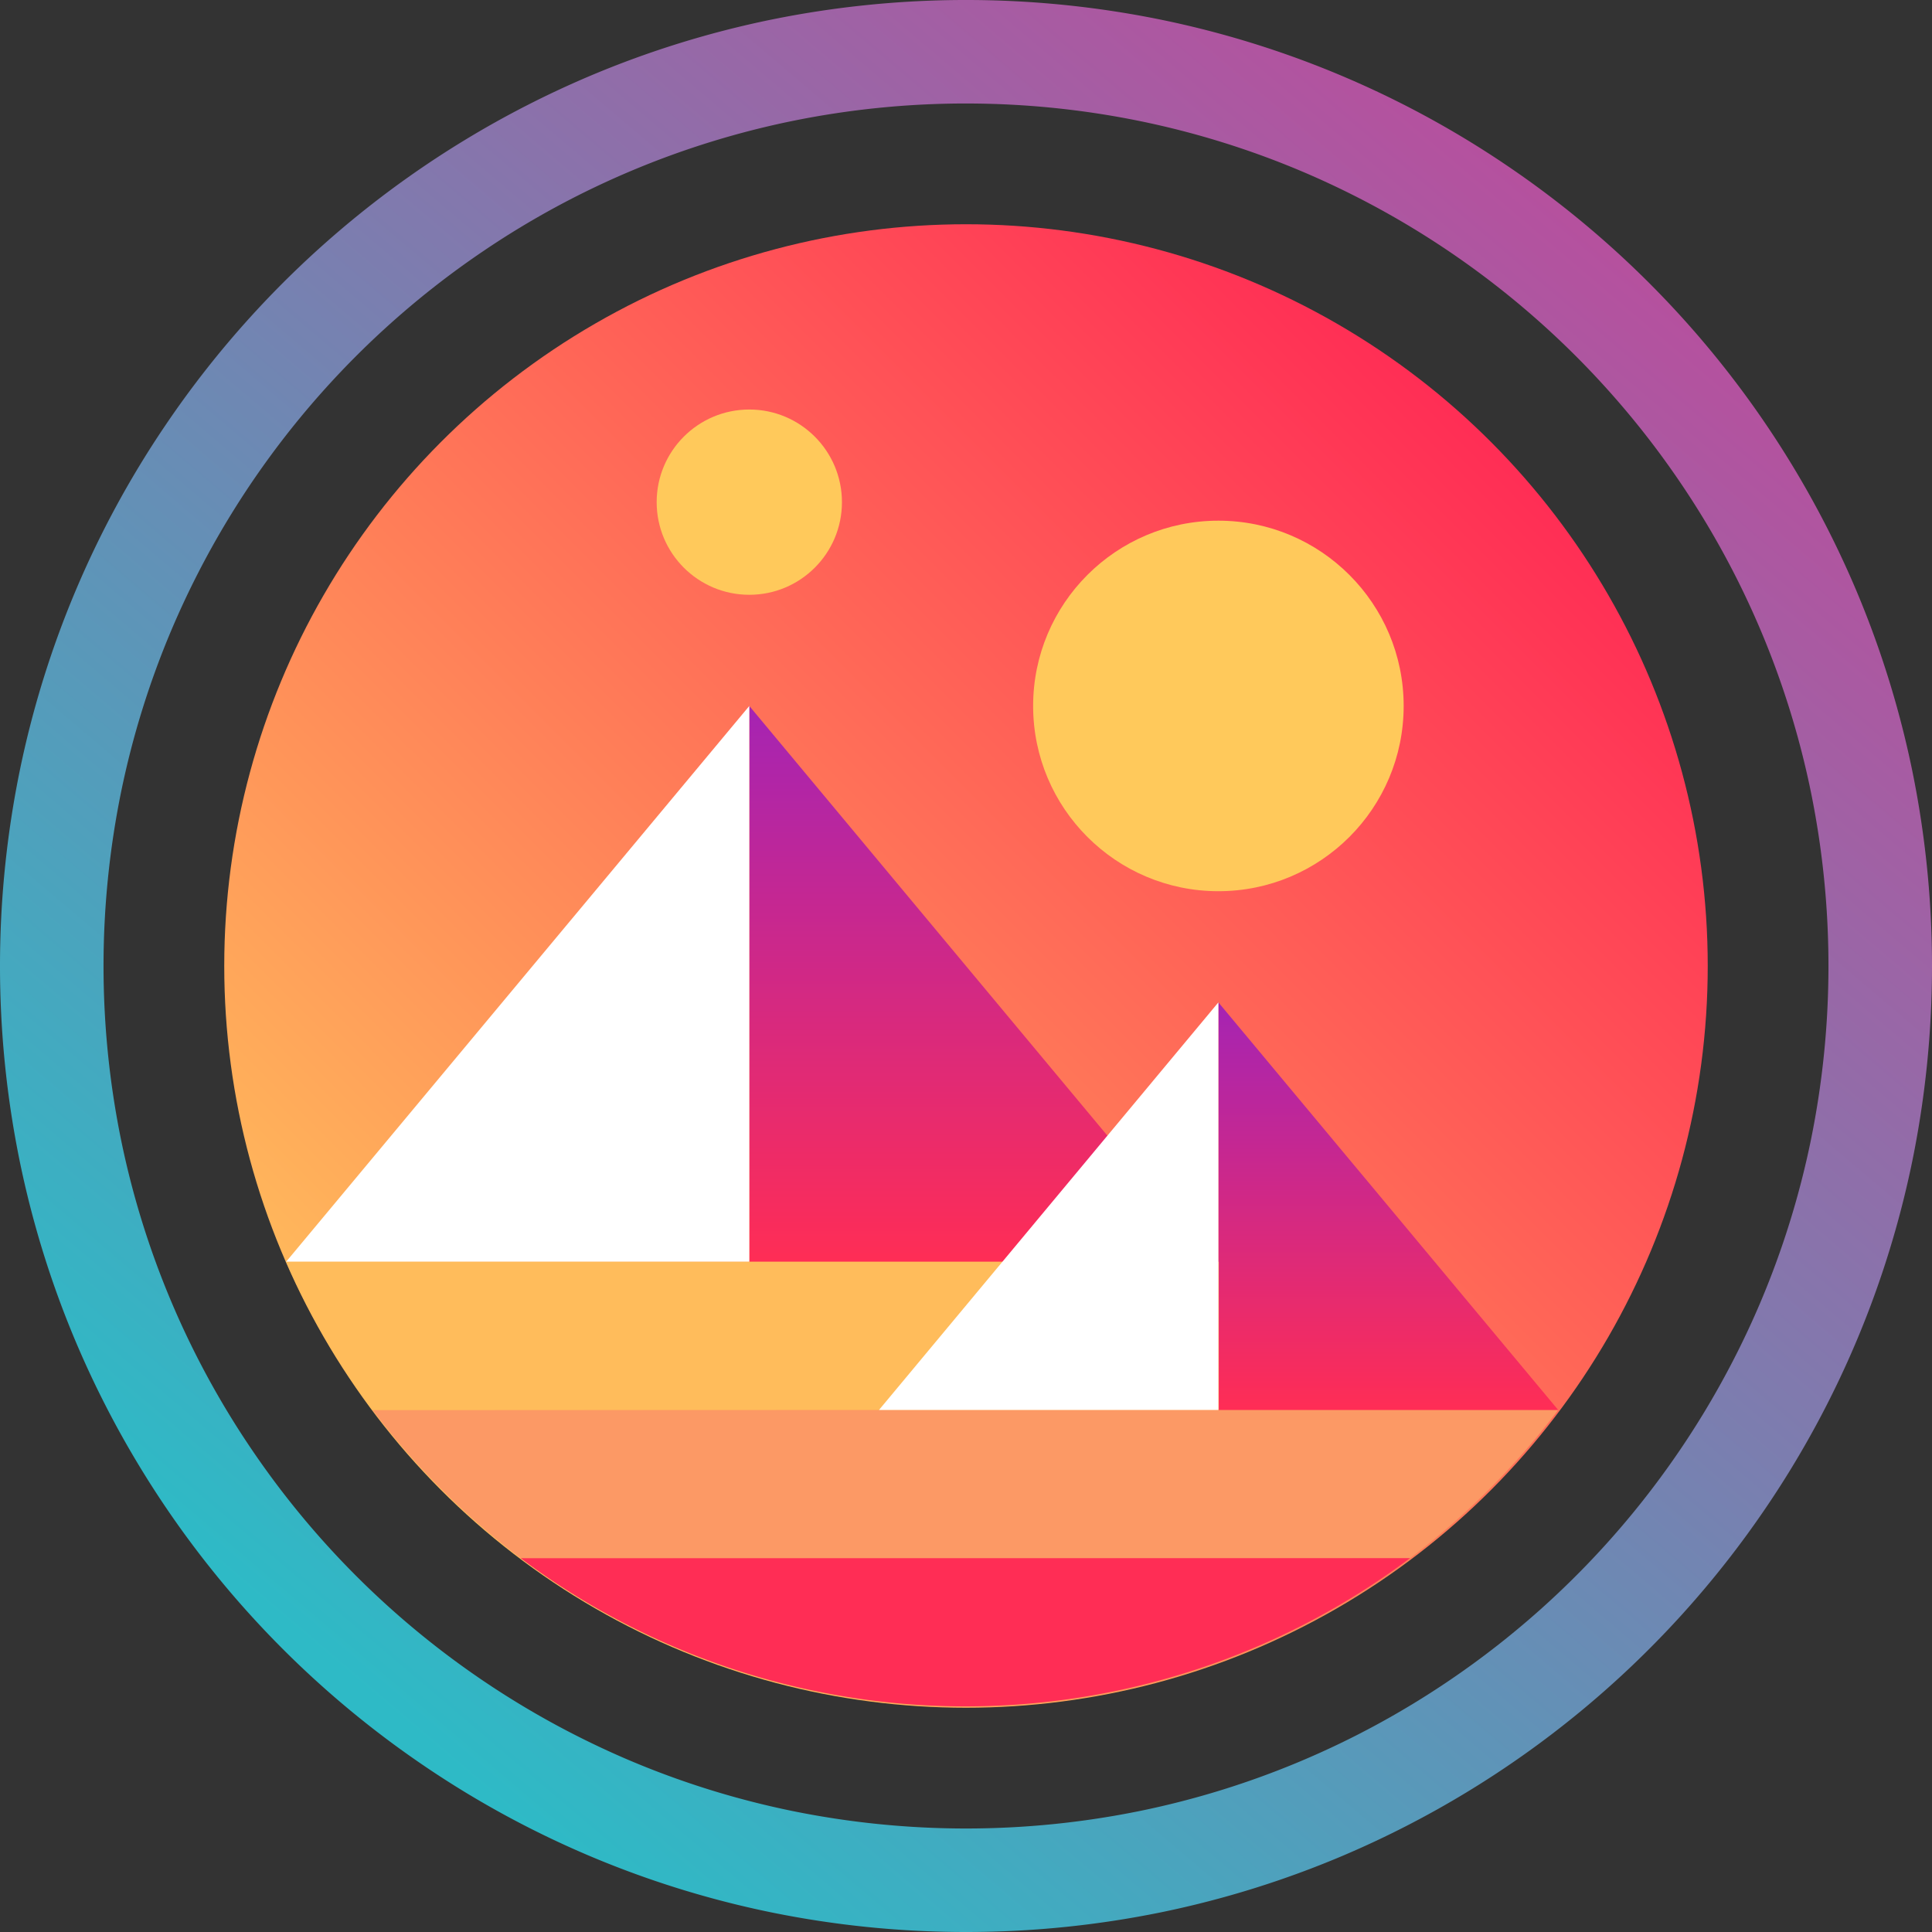
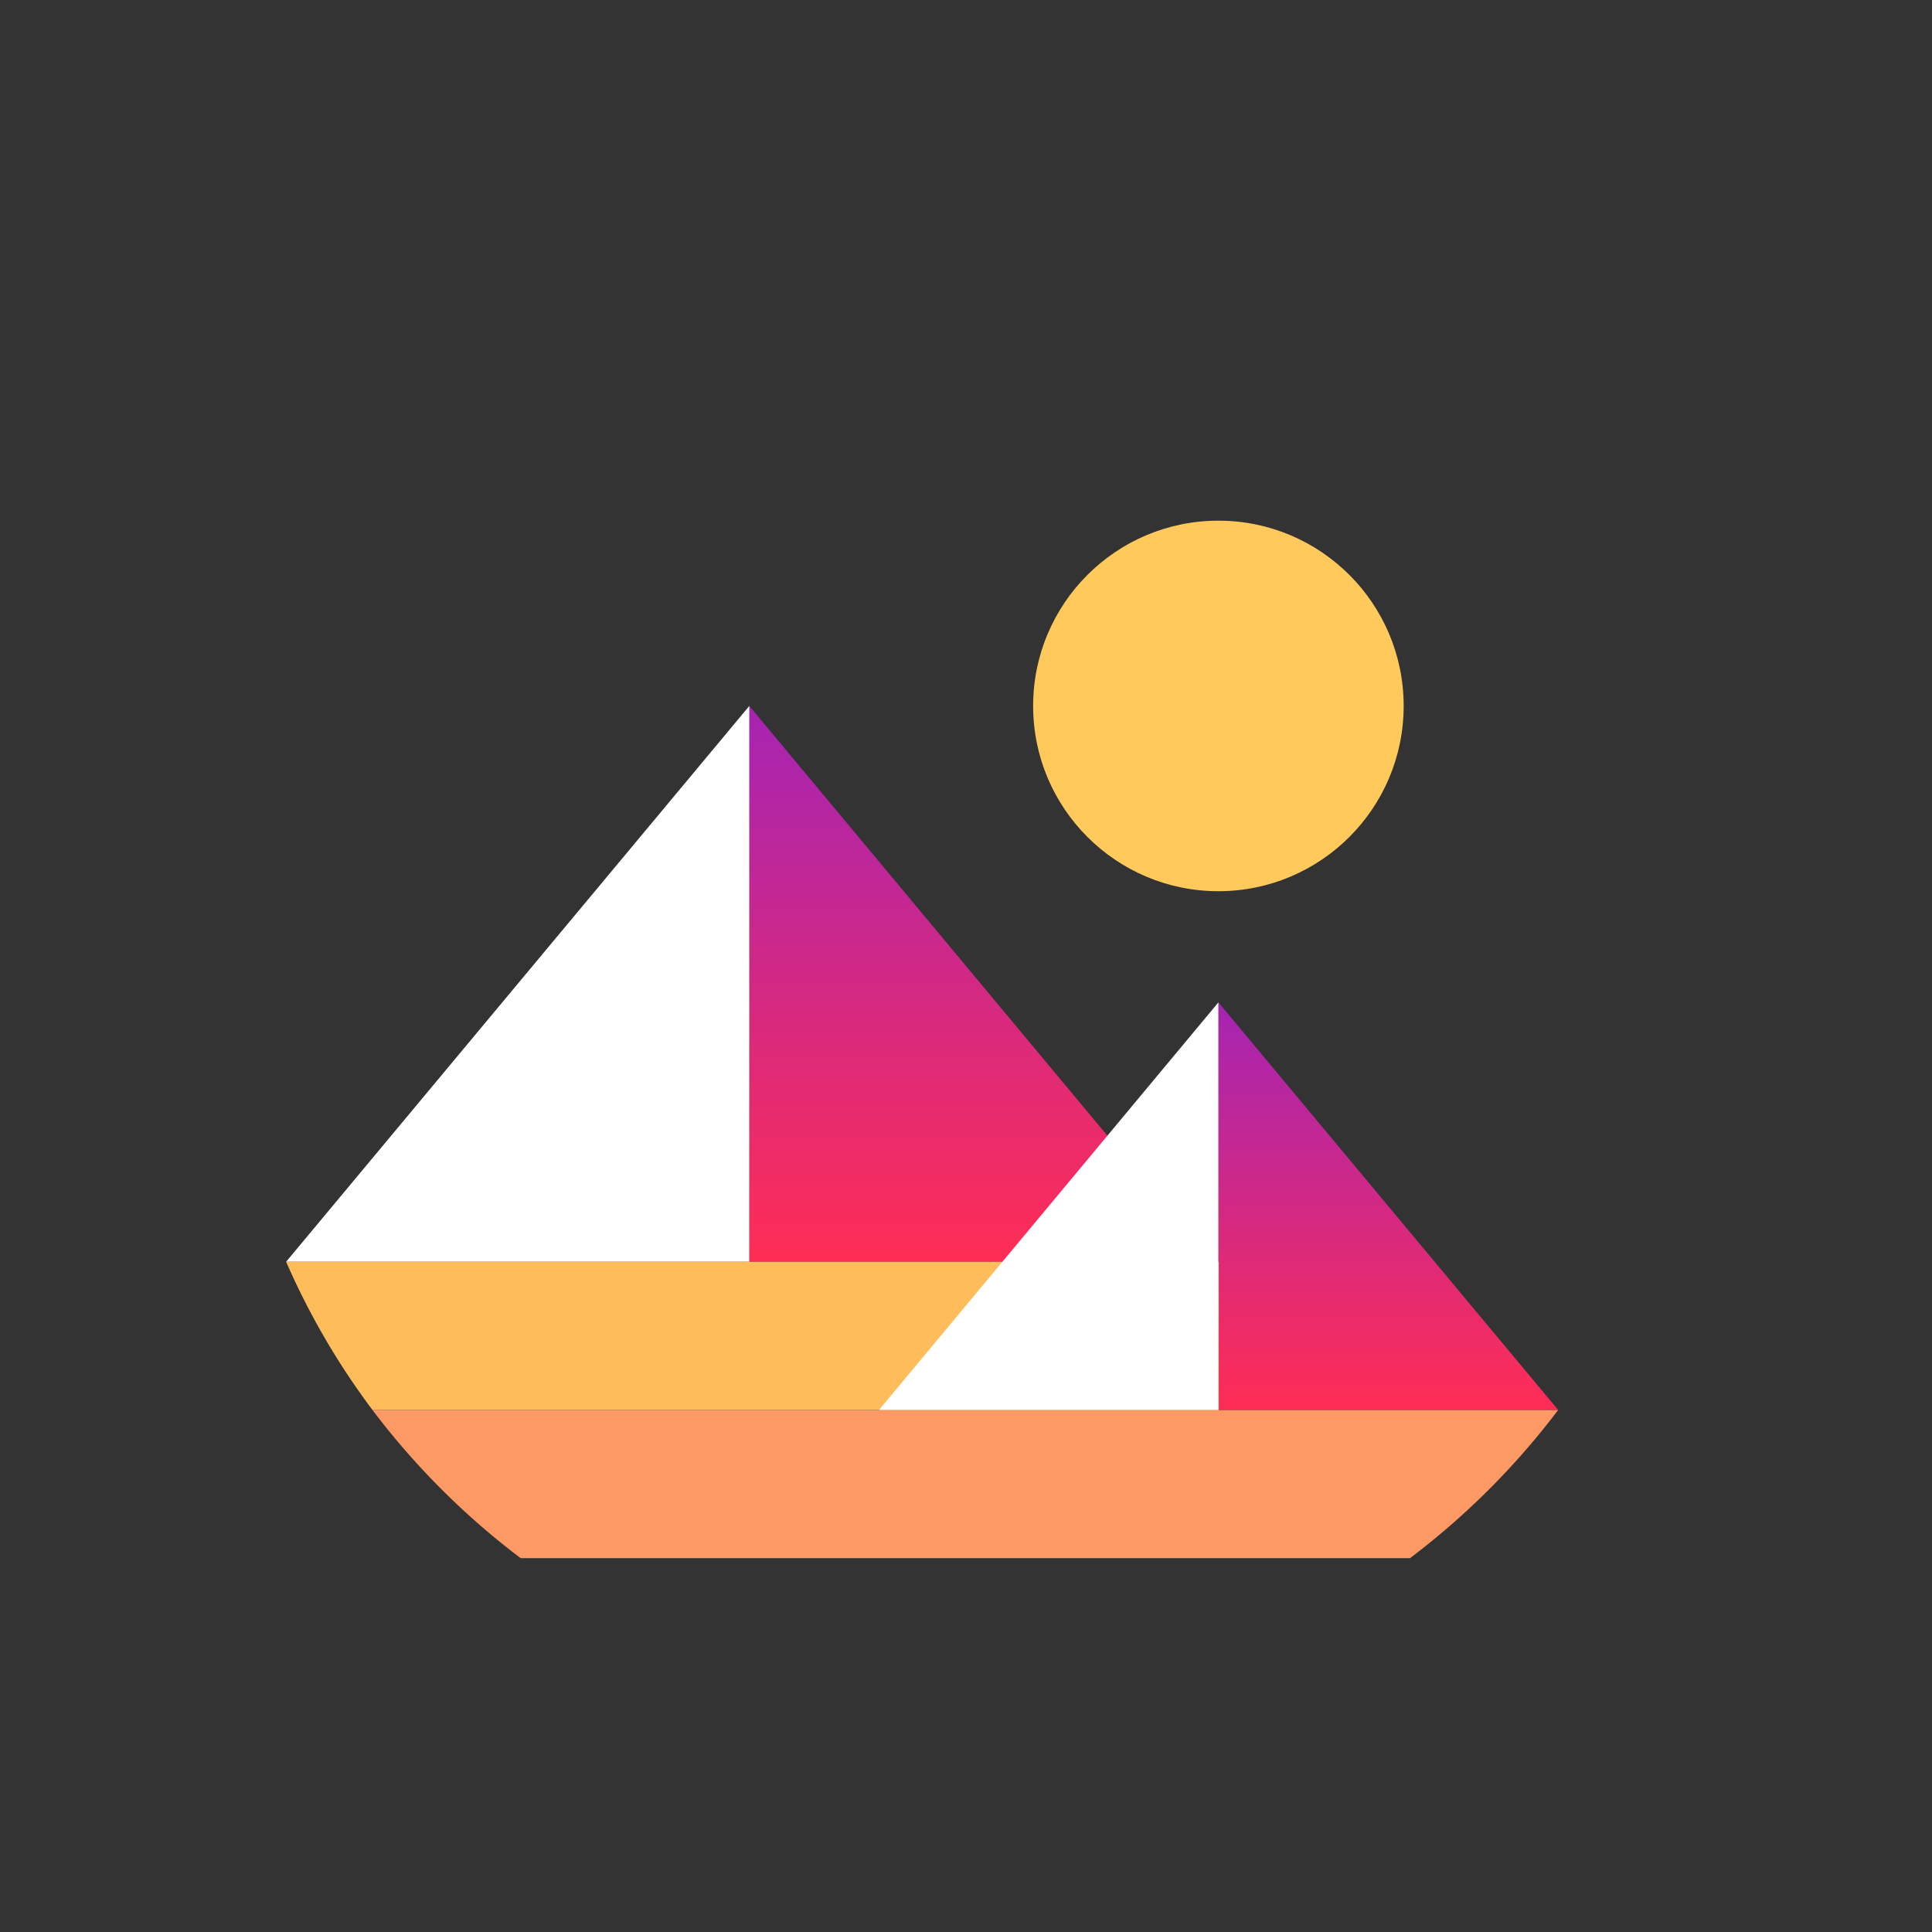
<svg xmlns="http://www.w3.org/2000/svg" viewBox="0 0 256 256.001">
  <rect x="0" y="0" width="256" height="256.001" fill="#333333" stroke="none" />
  <defs>
    <linearGradient id="prefix__linear-gradient" x1=".843" x2=".206" y1=".135" y2=".886" gradientUnits="objectBoundingBox">
      <stop offset="0" stop-color="#b6509e" />
      <stop offset="1" stop-color="#2ebac6" />
    </linearGradient>
    <linearGradient id="prefix__linear-gradient-2" x1=".854" x2=".146" y1=".146" y2=".854" gradientUnits="objectBoundingBox">
      <stop offset="0" stop-color="#ff2d55" />
      <stop offset="1" stop-color="#ffbc5b" />
    </linearGradient>
    <linearGradient id="prefix__linear-gradient-3" x1=".5" x2=".5" y2="1" gradientUnits="objectBoundingBox">
      <stop offset="0" stop-color="#a524b3" />
      <stop offset="1" stop-color="#ff2d55" />
    </linearGradient>
    <style>.prefix__cls-3,.prefix__cls-4{fill-rule:evenodd}.prefix__cls-3{fill:url(#prefix__linear-gradient-3)}.prefix__cls-4{fill:#fff}.prefix__cls-8{fill:#ffc95b}</style>
  </defs>
  <g id="prefix__Group_17817" data-name="Group 17817" transform="translate(-20 -20)">
-     <path id="prefix__Subtraction_108" fill="url(#prefix__linear-gradient)" d="M128 256a128.976 128.976 0 01-25.8-2.6 127.309 127.309 0 01-45.77-19.261 128.366 128.366 0 01-46.375-56.315A127.357 127.357 0 012.6 153.8a129.251 129.251 0 010-51.593 127.31 127.31 0 0119.26-45.77 128.372 128.372 0 0156.317-46.378A127.33 127.33 0 01102.2 2.6a129.244 129.244 0 0151.593 0 127.308 127.308 0 0145.77 19.26 128.367 128.367 0 0146.375 56.316A127.343 127.343 0 01253.4 102.2a129.248 129.248 0 010 51.593 127.3 127.3 0 01-19.26 45.77 128.382 128.382 0 01-56.316 46.375A127.4 127.4 0 01153.8 253.4 128.977 128.977 0 01128 256zm0-242.287a115.145 115.145 0 00-23.033 2.322A113.657 113.657 0 0064.1 33.232a114.622 114.622 0 00-41.4 50.283 113.7 113.7 0 00-6.659 21.452 115.4 115.4 0 000 46.065 113.66 113.66 0 0017.2 40.866 114.627 114.627 0 0050.282 41.407 113.75 113.75 0 0021.453 6.658 115.381 115.381 0 0046.065 0 113.609 113.609 0 0040.866-17.2 114.622 114.622 0 0041.393-50.278 113.741 113.741 0 006.659-21.453 115.4 115.4 0 000-46.065 113.662 113.662 0 00-17.2-40.865A114.619 114.619 0 00172.485 22.7a113.74 113.74 0 00-21.453-6.659A115.145 115.145 0 00128 13.714z" data-name="Subtraction 108" transform="translate(20 20)" />
    <g id="prefix__MANA" transform="translate(49.714 49.714)">
-       <circle id="prefix__Ellipse_1276" cx="98.285" cy="98.285" r="98.285" fill="url(#prefix__linear-gradient-2)" data-name="Ellipse 1276" />
      <path id="prefix__Path_7567" d="M125.7 0v73.647h61.373z" class="prefix__cls-3" data-name="Path 7567" transform="translate(-56.128 63.828)" />
      <path id="prefix__Path_7568" d="M16.7 203.647h61.373V130z" class="prefix__cls-4" data-name="Path 7568" transform="translate(-8.501 -66.172)" />
      <path id="prefix__Path_7569" fill="#fc9965" fill-rule="evenodd" d="M40 320a100.569 100.569 0 0019.639 19.639h117.836A100.569 100.569 0 00197.114 320z" data-name="Path 7569" transform="translate(-20.361 -162.886)" />
-       <path id="prefix__Path_7570" fill="#ff2d55" fill-rule="evenodd" d="M80 360a98.2 98.2 0 00117.835 0z" data-name="Path 7570" transform="translate(-40.722 -183.247)" />
      <path id="prefix__Path_7571" d="M252.3 0v54.008h45.023z" class="prefix__cls-3" data-name="Path 7571" transform="translate(-120.57 103.106)" />
      <path id="prefix__Path_7572" fill="#ffbc5b" fill-rule="evenodd" d="M140.231 280H16.7a97.778 97.778 0 0011.44 19.639h112.14V280z" data-name="Path 7572" transform="translate(-8.501 -142.525)" />
      <path id="prefix__Path_7573" d="M176.7 264.008h44.974V210z" class="prefix__cls-4" data-name="Path 7573" transform="translate(-89.944 -106.894)" />
      <circle id="prefix__Ellipse_1277" cx="24.549" cy="24.549" r="24.549" class="prefix__cls-8" data-name="Ellipse 1277" transform="translate(107.181 39.278)" />
-       <circle id="prefix__Ellipse_1278" cx="12.275" cy="12.275" r="12.275" class="prefix__cls-8" data-name="Ellipse 1278" transform="translate(57.298 24.549)" />
    </g>
  </g>
</svg>